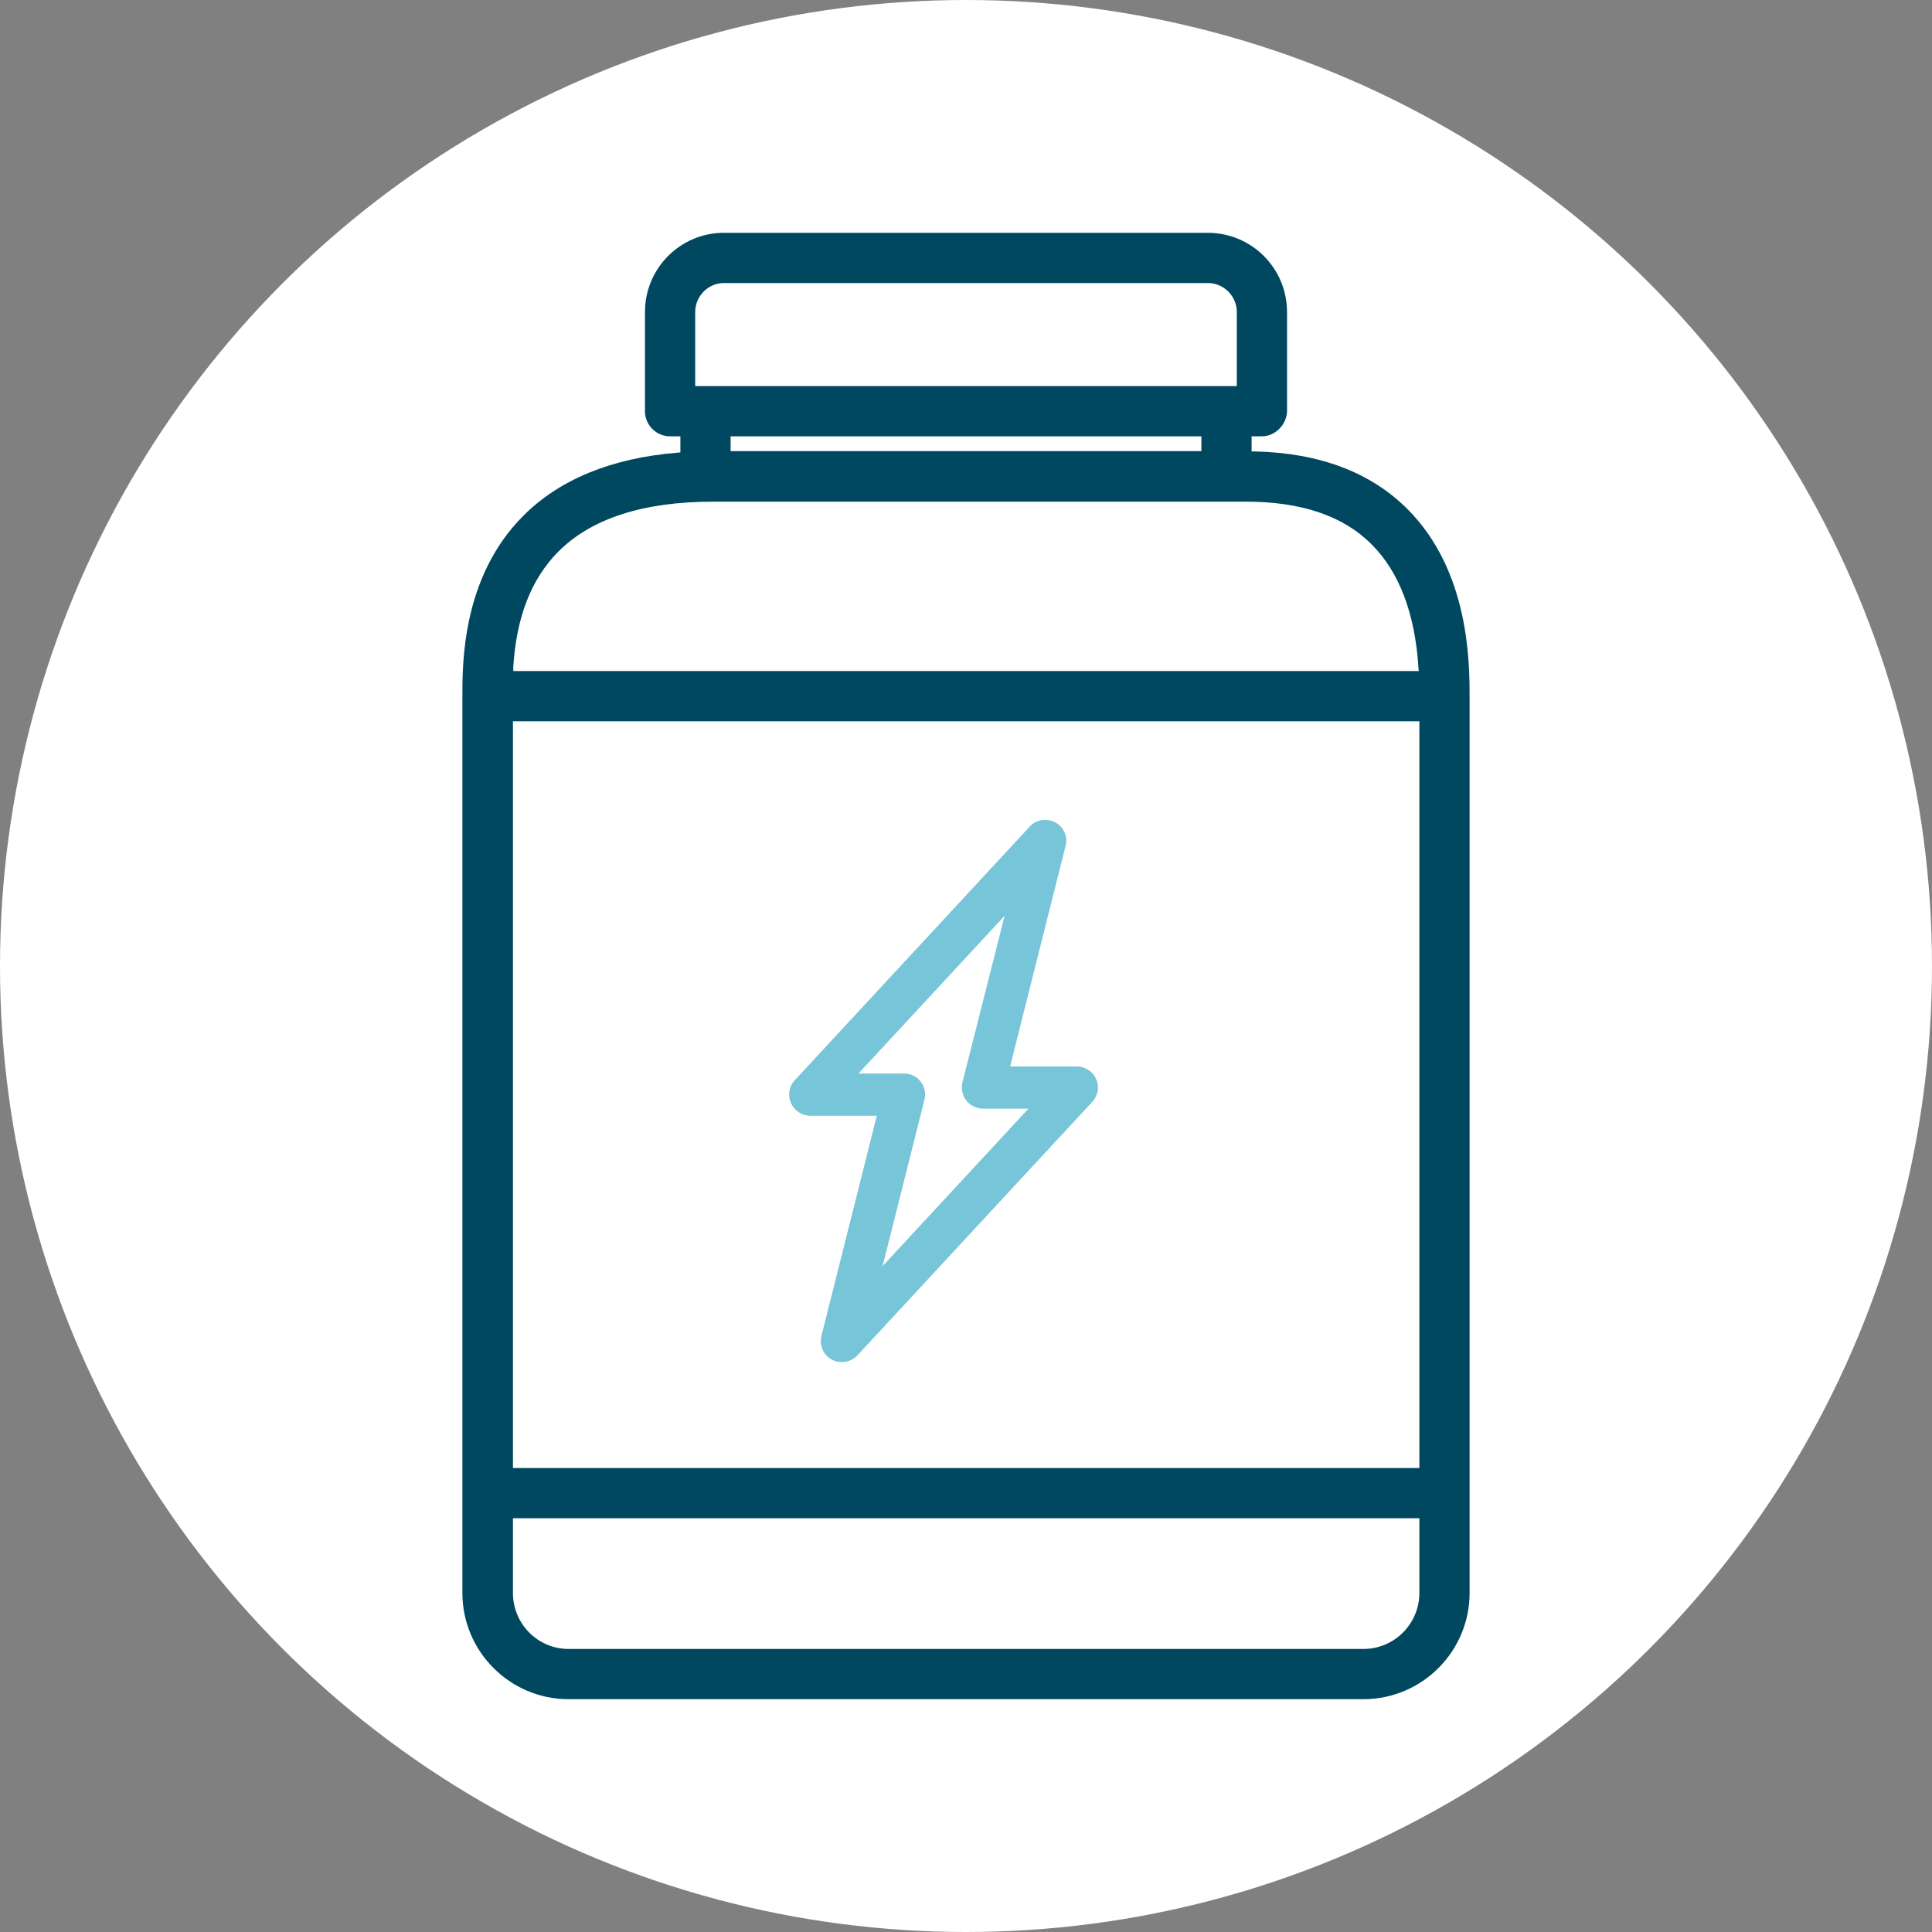
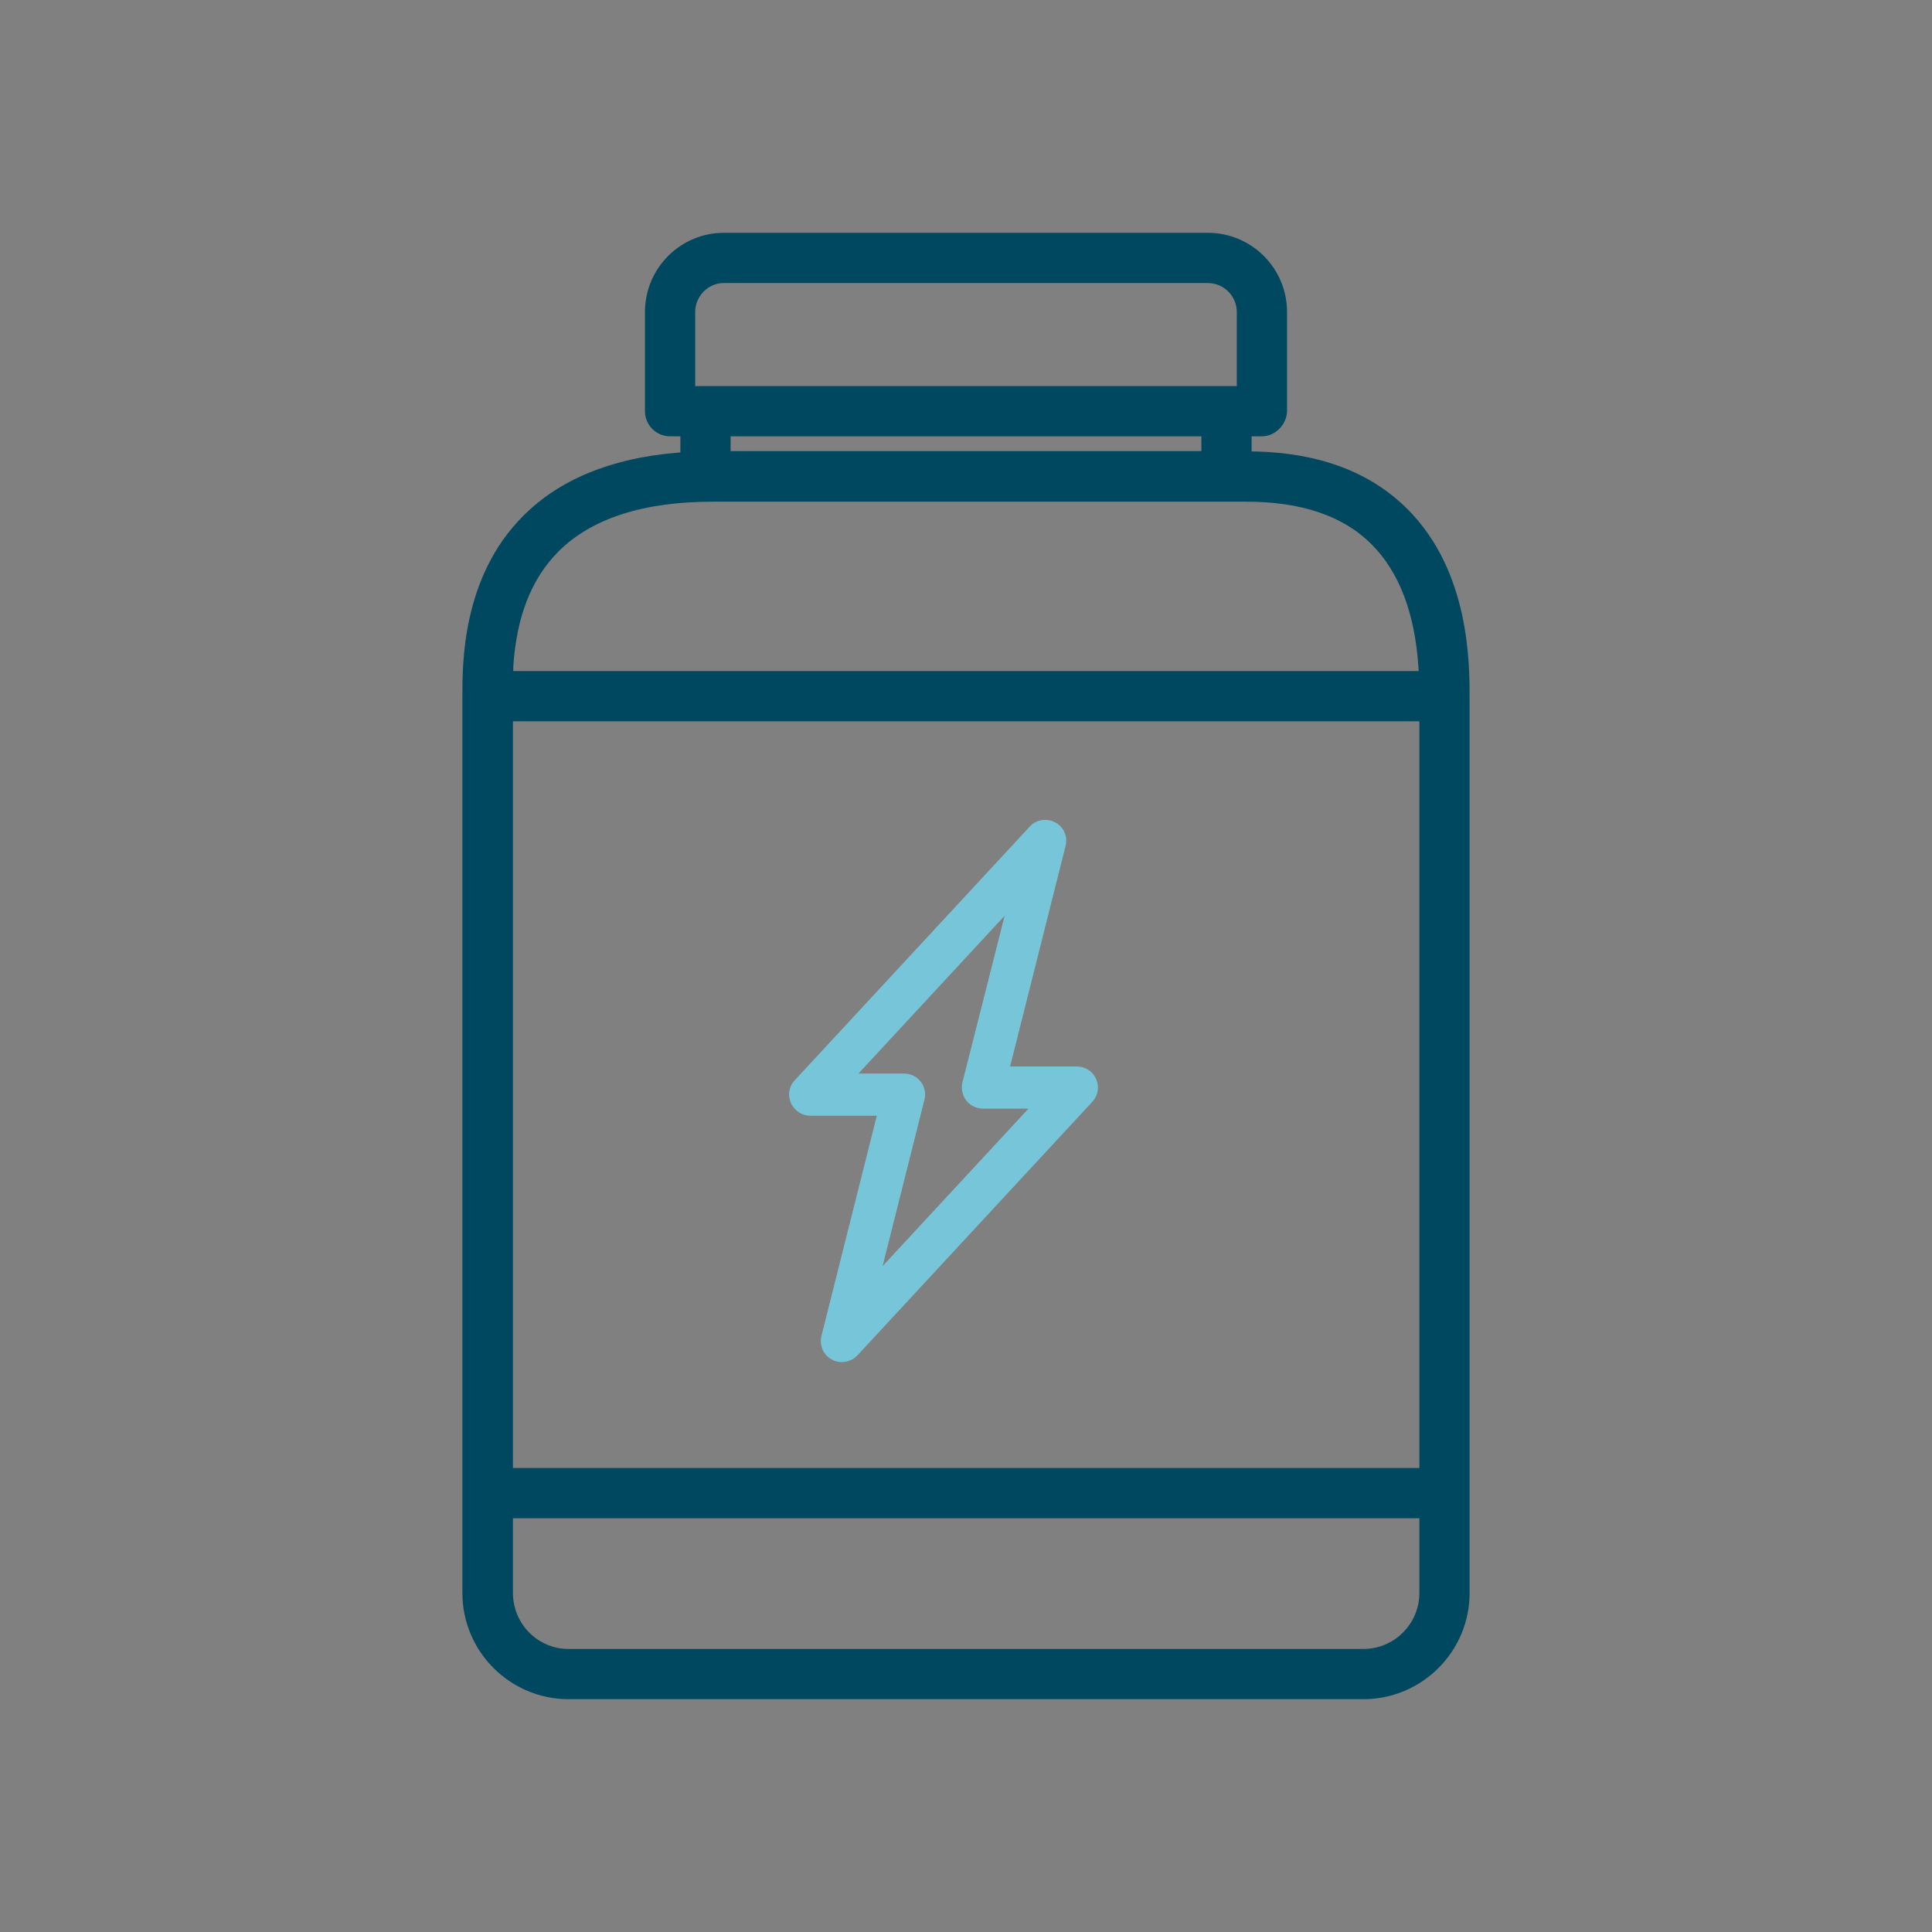
<svg xmlns="http://www.w3.org/2000/svg" id="a" width="60" height="60" viewBox="0 0 60 60">
  <rect x="0" y="0" width="60" height="60" fill="#808080" stroke="none" />
-   <circle cx="30" cy="30" r="30" style="fill:#fff;" />
  <g>
    <path d="M43.71,15.81c-1.14-1.14-2.72-1.74-4.72-1.79h-.12v-.47h.32c.4,0,.75-.34,.78-.75v-3.11c0-1.36-1.1-2.46-2.46-2.46h-15.03c-1.35,0-2.45,1.1-2.45,2.46v3.11c.02,.42,.36,.75,.78,.75h.32v.5l-.11,.01c-2.05,.17-3.66,.84-4.78,1.97-1.9,1.91-1.88,4.6-1.88,5.61v27.83c0,1.82,1.48,3.3,3.3,3.3h24.68c1.82,0,3.3-1.48,3.3-3.3V21.7c0-1.08,.01-3.95-1.93-5.89Zm-22.12-6.12c0-.49,.4-.9,.89-.9h15.03c.5,0,.9,.41,.9,.9v2.3H21.59v-2.3Zm15.72,3.86v.46h-14.62v-.46h14.62Zm-21.37,7.16c.1-1.56,.56-2.73,1.4-3.58,1.03-1.03,2.64-1.55,4.8-1.55h16.56c1.71,0,3.02,.44,3.9,1.33,.85,.85,1.34,2.13,1.45,3.8l.01,.13H15.94v-.13Zm28.14,28.76c0,.96-.78,1.74-1.74,1.74H17.66c-.96,0-1.73-.78-1.73-1.74v-2.32h28.15v2.32Zm0-3.88H15.93V22.4h28.15v23.19Z" style="fill:#004860;" />
    <path d="M34.04,33.51c-.1-.24-.34-.39-.6-.39h-2.07l1.72-6.84c.08-.29-.05-.6-.32-.74-.26-.14-.59-.09-.79,.13l-7.3,7.88c-.18,.19-.22,.46-.12,.7,.11,.24,.34,.4,.6,.4h2.07l-1.72,6.84c-.07,.29,.06,.59,.32,.73,.1,.06,.21,.08,.31,.08,.18,0,.36-.07,.49-.21l7.29-7.87c.18-.19,.23-.47,.12-.71Zm-6.63,5.81l1.3-5.17c.05-.19,.01-.4-.12-.56-.12-.16-.31-.25-.52-.25h-1.41l4.54-4.9-1.31,5.17c-.05,.2,0,.41,.12,.57,.13,.16,.32,.25,.52,.25h1.41l-4.53,4.89Z" style="fill:#77c5d8;" />
  </g>
</svg>